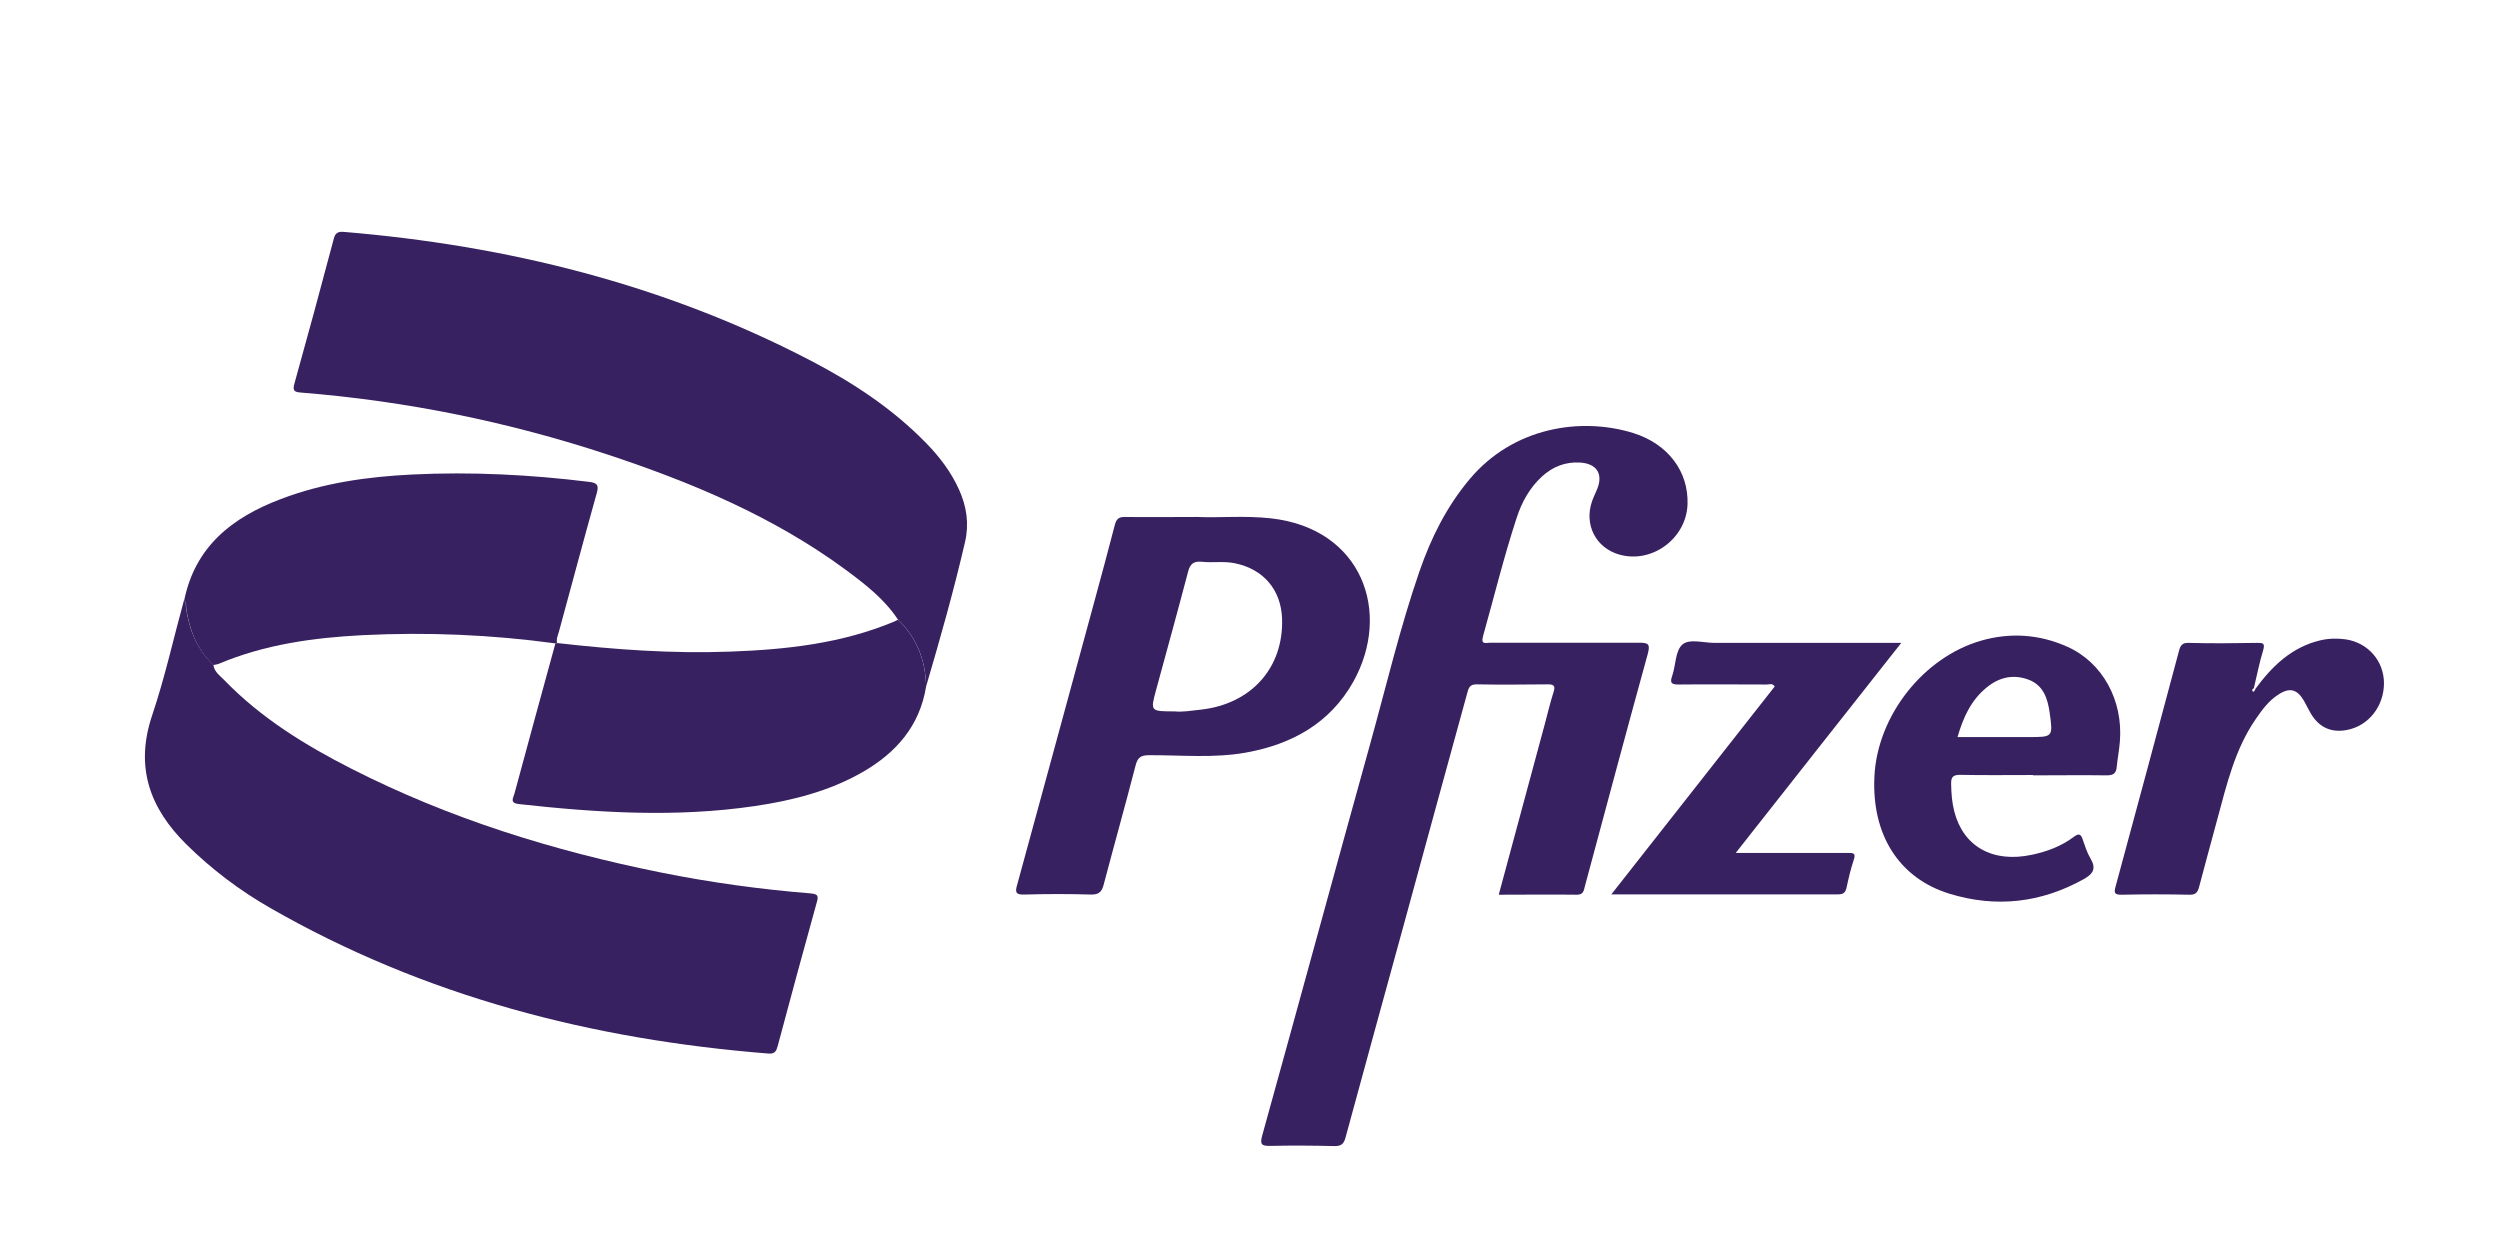
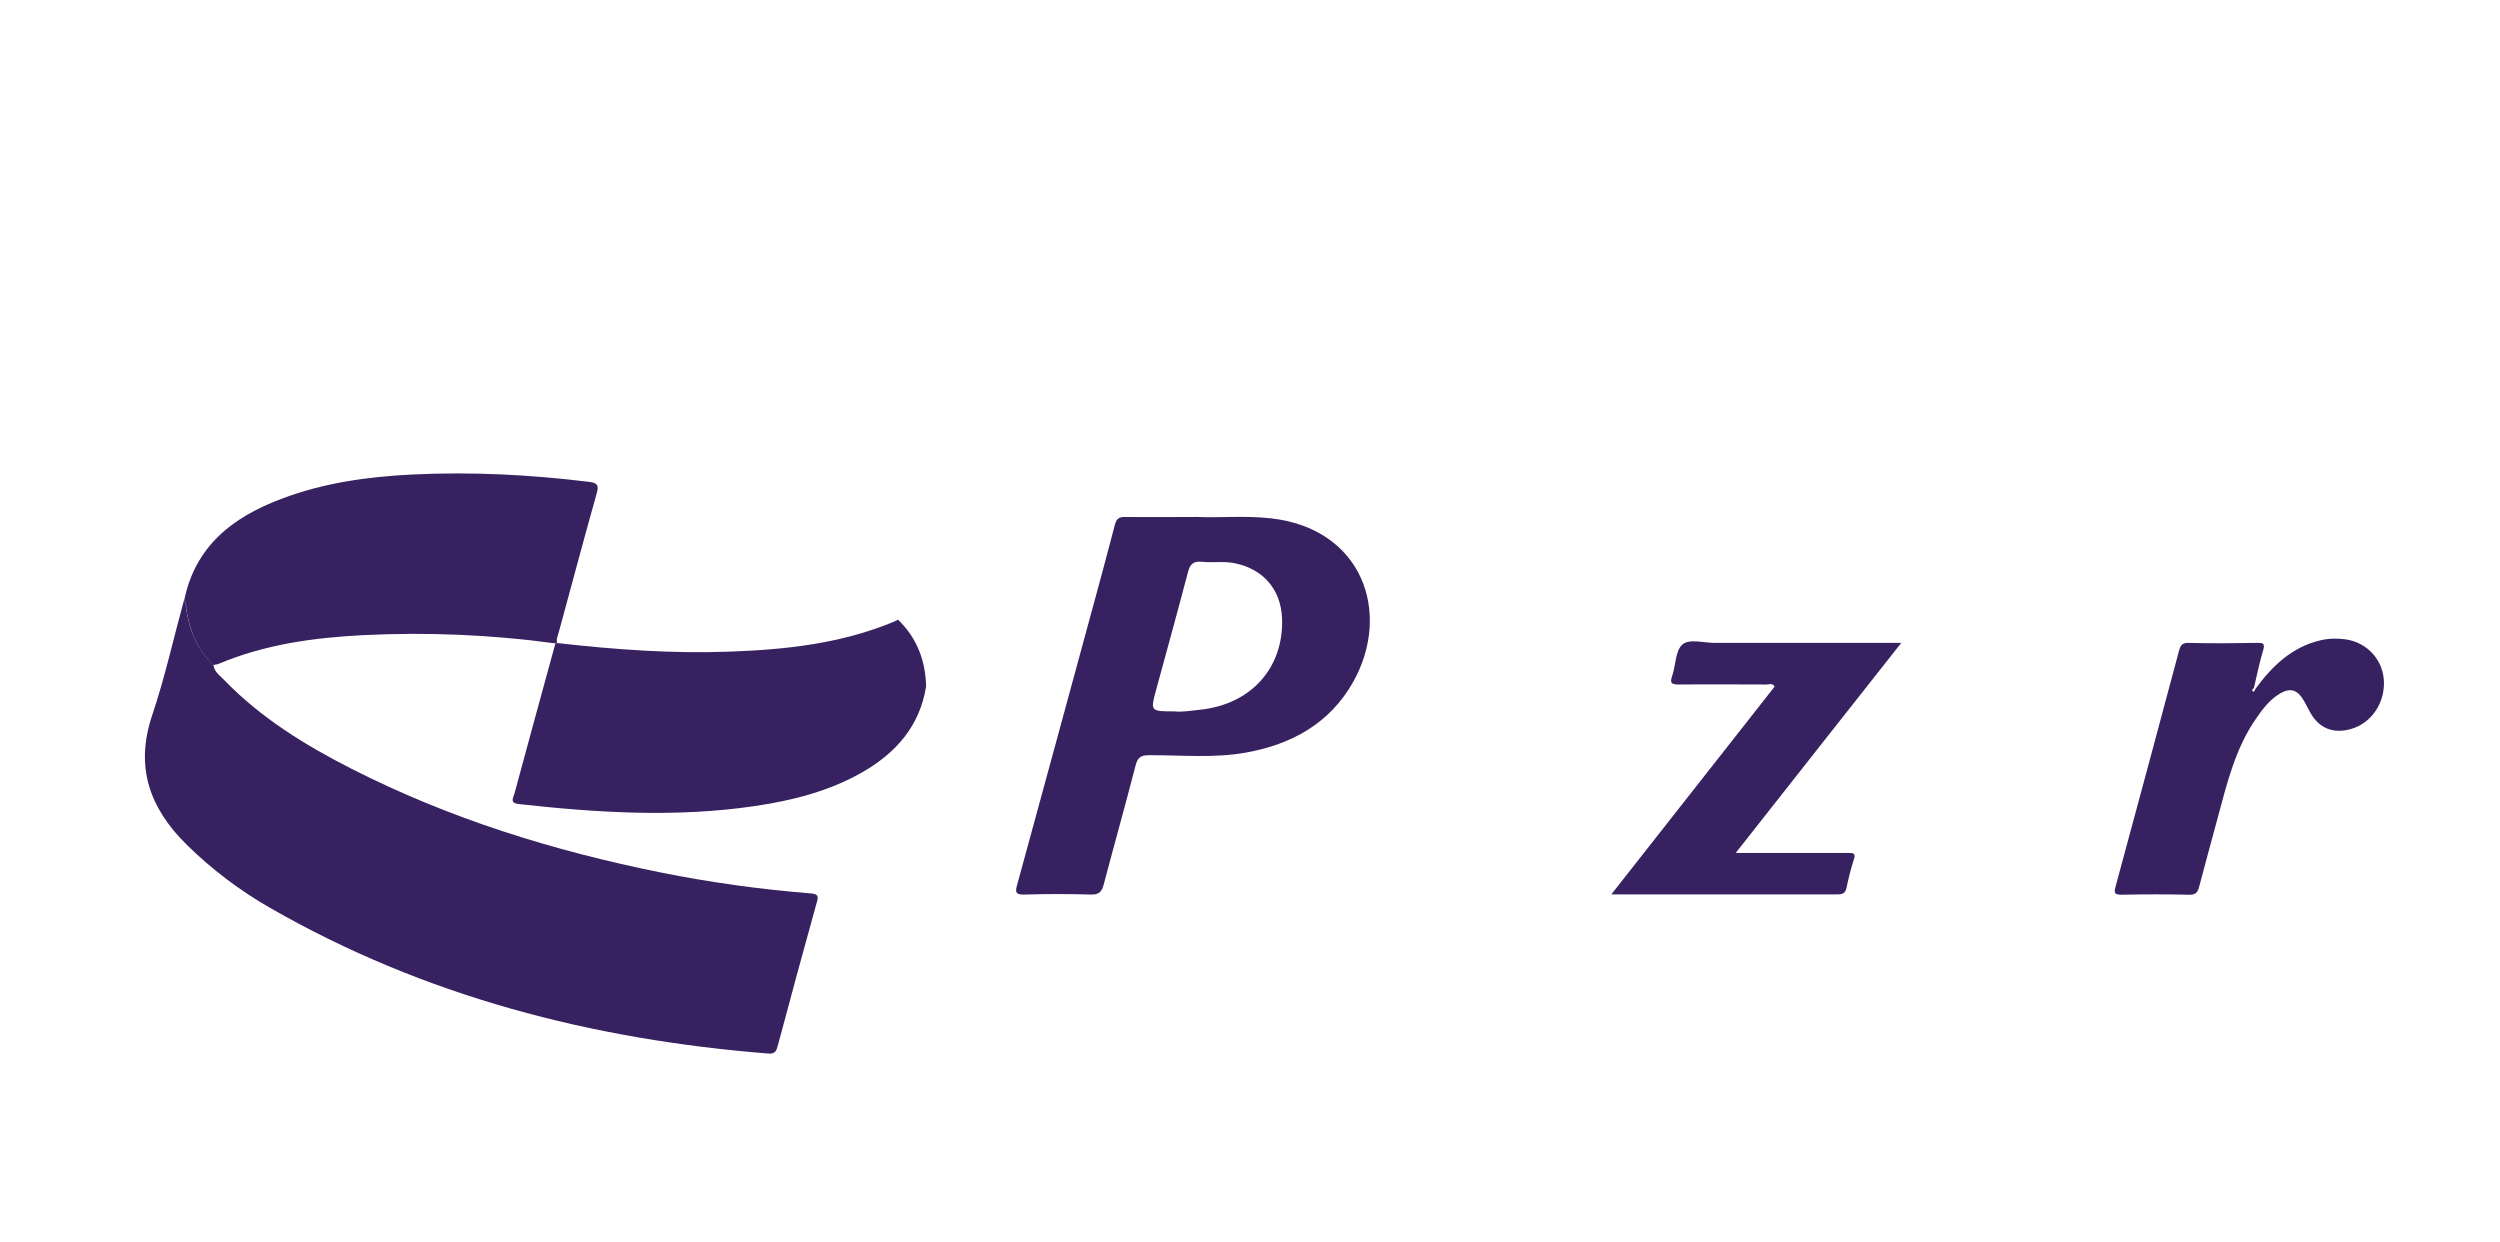
<svg xmlns="http://www.w3.org/2000/svg" id="Layer_1" data-name="Layer 1" version="1.1" viewBox="0 0 148.9 73.99">
  <defs>
    <style>
      .cls-1 {
        fill: #382160;
        stroke-width: 0px;
      }
    </style>
  </defs>
  <g id="n7TWKb">
    <g>
      <path class="cls-1" d="M12.71,39.61c.06.42.4.64.66.91,2.17,2.24,4.8,3.86,7.55,5.26,5.85,2.98,12.05,4.9,18.46,6.19,2.94.59,5.91,1,8.89,1.24.46.04.49.15.37.56-.79,2.84-1.56,5.68-2.32,8.53-.08.29-.16.48-.54.45-10.5-.83-20.5-3.4-29.7-8.68-1.81-1.04-3.47-2.29-4.97-3.77-2.2-2.17-3.08-4.62-2.05-7.69.76-2.25,1.27-4.58,1.9-6.87.16.13.09.31.12.47.19,1.3.65,2.46,1.62,3.38Z" />
-       <path class="cls-1" d="M53.48,36.9c-.81-1.23-1.96-2.11-3.12-2.97-4.28-3.15-9.12-5.18-14.12-6.84-5.96-1.97-12.07-3.21-18.33-3.71-.43-.03-.48-.15-.37-.55.8-2.87,1.58-5.74,2.34-8.61.09-.35.25-.43.58-.41,9.74.81,19.08,3.12,27.79,7.65,2.54,1.32,4.92,2.88,6.93,4.95.79.81,1.47,1.71,1.94,2.75.45,1,.61,2.03.36,3.11-.67,2.9-1.48,5.76-2.32,8.61-.03-1.55-.55-2.89-1.68-3.98Z" />
-       <path class="cls-1" d="M89.27,53.27c.93-3.44,1.83-6.79,2.74-10.15.17-.63.32-1.28.52-1.9.1-.33.06-.46-.32-.46-1.43.01-2.85.03-4.28,0-.44,0-.47.28-.55.55-1.25,4.54-2.49,9.08-3.73,13.62-1.17,4.27-2.35,8.54-3.51,12.82-.11.42-.29.52-.7.51-1.26-.03-2.51-.04-3.77-.01-.51.01-.65-.07-.49-.63,2.17-7.81,4.29-15.62,6.46-23.43.94-3.39,1.75-6.82,2.9-10.15.69-2,1.62-3.87,3-5.51,2.58-3.07,6.58-3.71,9.73-2.74,2.08.65,3.3,2.29,3.24,4.23-.06,2.05-2.12,3.57-4.07,3.01-1.39-.4-2.1-1.77-1.62-3.17.09-.26.22-.51.32-.76.35-.9-.06-1.49-1.03-1.55-.88-.05-1.62.24-2.27.83-.74.68-1.21,1.54-1.51,2.47-.76,2.32-1.34,4.69-2,7.04-.15.54.19.39.43.39,2.96,0,5.92.01,8.88,0,.56,0,.65.1.5.67-1.27,4.6-2.5,9.21-3.74,13.82-.07.26-.08.53-.49.52-1.51-.02-3.02,0-4.62,0Z" />
      <path class="cls-1" d="M71.31,30.79c1.26.06,2.82-.09,4.37.08,5.45.6,7.23,5.6,4.92,9.74-1.39,2.47-3.66,3.72-6.37,4.21-1.92.35-3.86.15-5.8.16-.5,0-.68.15-.8.63-.61,2.36-1.27,4.71-1.89,7.06-.11.43-.27.62-.76.61-1.32-.04-2.64-.04-3.96,0-.56.02-.56-.17-.43-.61,1.55-5.66,3.09-11.33,4.63-16.99.4-1.47.8-2.95,1.18-4.42.09-.35.24-.48.61-.47,1.34.02,2.68,0,4.31,0ZM69.98,42.37c.41.05.96-.04,1.51-.1,3.02-.32,4.97-2.49,4.87-5.42-.06-1.73-1.11-2.95-2.8-3.3-.66-.14-1.32-.02-1.97-.09-.49-.05-.71.12-.83.6-.62,2.36-1.27,4.71-1.91,7.06-.34,1.25-.33,1.25,1.13,1.25Z" />
      <path class="cls-1" d="M53.48,36.9c1.13,1.09,1.64,2.43,1.68,3.98-.38,2.37-1.8,3.97-3.81,5.12-1.98,1.13-4.16,1.68-6.4,2.01-4.69.69-9.37.4-14.05-.12-.56-.06-.33-.37-.26-.62.81-2.99,1.62-5.97,2.44-8.95,0,0,.06,0,.06,0l.05-.02c3.42.39,6.86.64,10.3.51,3.34-.12,6.64-.48,9.77-1.79.08-.03.15-.08.23-.11Z" />
      <path class="cls-1" d="M33.18,38.3l-.05.02s-.06,0-.06,0c-3.81-.52-7.63-.68-11.46-.49-2.94.15-5.84.55-8.59,1.71-.1.04-.21.04-.31.07-.98-.92-1.43-2.09-1.62-3.38-.02-.16.04-.34-.12-.47.65-3.21,2.86-4.94,5.74-6.03,2.53-.97,5.19-1.34,7.87-1.47,3.51-.17,7.02.01,10.51.44.51.06.58.22.45.68-.77,2.74-1.5,5.49-2.25,8.24-.06.22-.17.44-.11.68Z" />
-       <path class="cls-1" d="M121.08,46.16c-1.45,0-2.89.02-4.34-.01-.44,0-.54.15-.53.55.01.56.05,1.1.19,1.64.54,2.09,2.3,3.07,4.62,2.57.9-.19,1.76-.51,2.5-1.07.3-.22.42-.17.53.17.13.38.25.77.46,1.12.35.59.17.91-.4,1.23-2.55,1.42-5.23,1.72-8,.87-3.02-.93-4.64-3.53-4.47-6.98.17-3.61,2.91-7.11,6.38-8.1,1.73-.49,3.46-.37,5.11.37,2.1.94,3.33,3.19,3.13,5.65-.04.51-.14,1.01-.19,1.52-.03.37-.21.49-.58.49-1.47-.02-2.94,0-4.4,0h0ZM116.59,43.9c1.46,0,2.85,0,4.25,0,1.43,0,1.44,0,1.24-1.44-.12-.84-.36-1.64-1.26-1.98-.92-.34-1.76-.14-2.5.47-.92.75-1.39,1.77-1.73,2.95Z" />
      <path class="cls-1" d="M113.24,38.29c-3.32,4.21-6.55,8.3-9.86,12.51.67,0,1.21,0,1.76,0,1.64,0,3.28,0,4.92,0,.31,0,.49,0,.35.41-.18.54-.31,1.1-.43,1.66-.07.32-.22.4-.53.4-4.45,0-8.9,0-13.48,0,3.29-4.18,6.51-8.28,9.73-12.38-.13-.22-.32-.12-.47-.12-1.75,0-3.49-.02-5.24,0-.46,0-.54-.1-.39-.53.21-.62.18-1.46.59-1.84.42-.38,1.26-.11,1.91-.11,3.66,0,7.32,0,11.14,0Z" />
      <path class="cls-1" d="M134.31,41.06c1-1.37,2.17-2.51,3.88-2.92.51-.12,1.02-.13,1.52-.06,1.33.2,2.27,1.28,2.28,2.6,0,1.39-.92,2.56-2.22,2.8-.89.17-1.6-.14-2.08-.89-.17-.27-.3-.56-.46-.84-.42-.72-.87-.83-1.58-.35-.54.36-.92.88-1.28,1.4-1.25,1.8-1.74,3.9-2.3,5.97-.36,1.35-.74,2.7-1.09,4.05-.09.34-.21.48-.59.47-1.34-.03-2.68-.03-4.02,0-.45,0-.47-.11-.36-.51,1.27-4.67,2.52-9.34,3.77-14.01.08-.31.18-.5.59-.48,1.36.04,2.72.02,4.09,0,.32,0,.45.02.34.42-.23.75-.38,1.52-.56,2.28-.1.04-.13.15-.06.19.08.06.1-.07.15-.12Z" />
    </g>
  </g>
</svg>